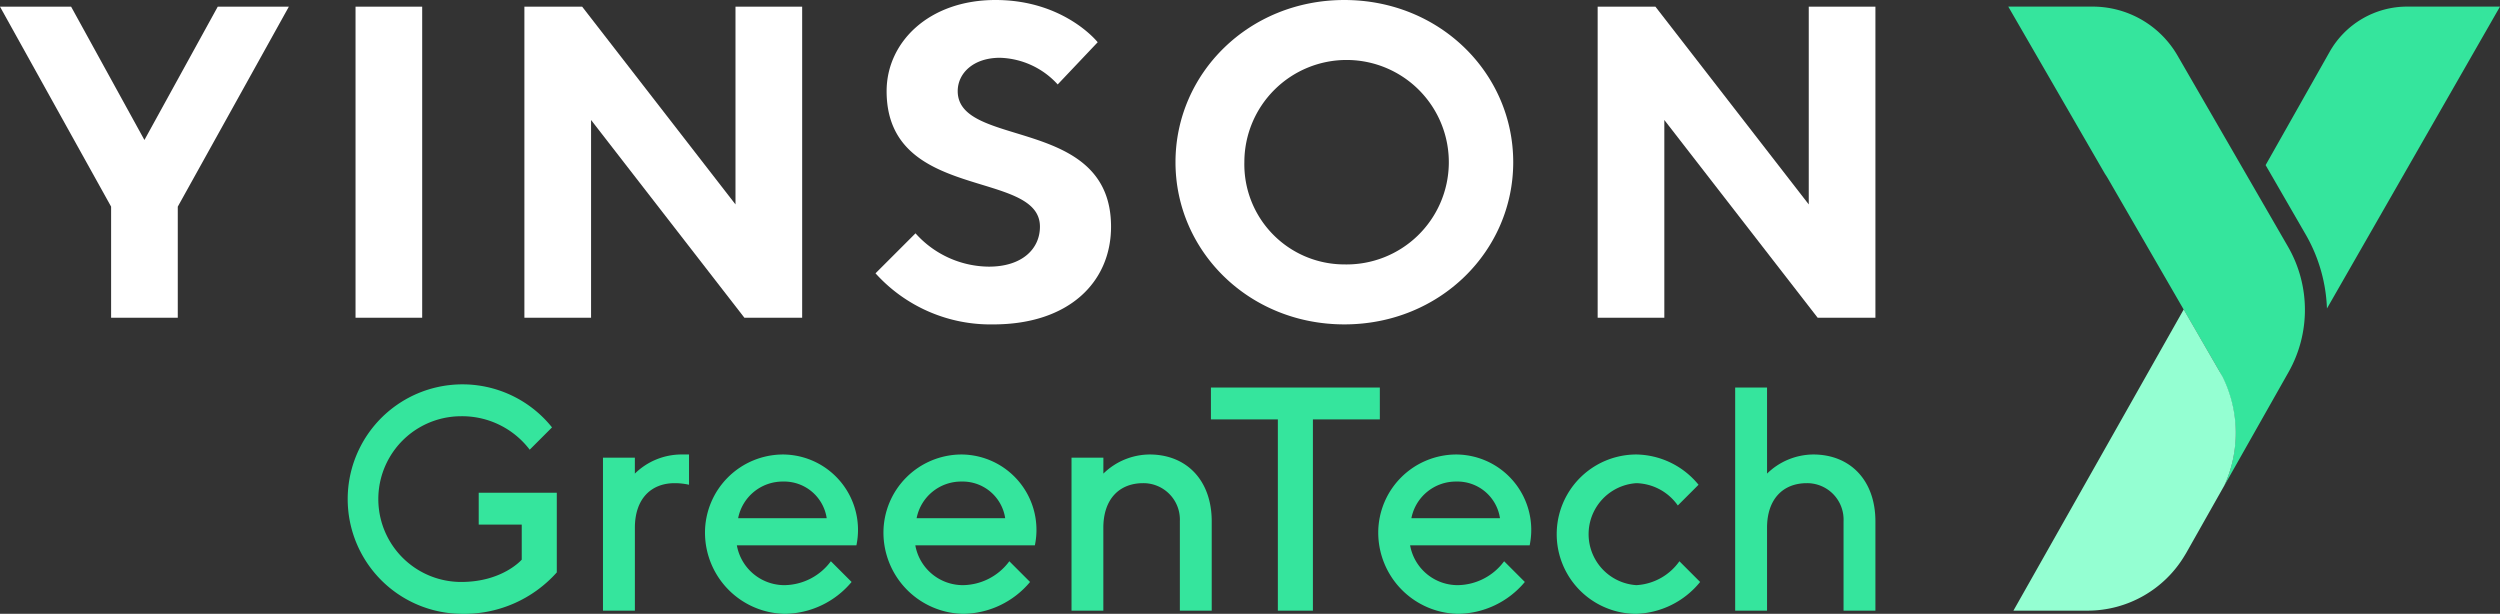
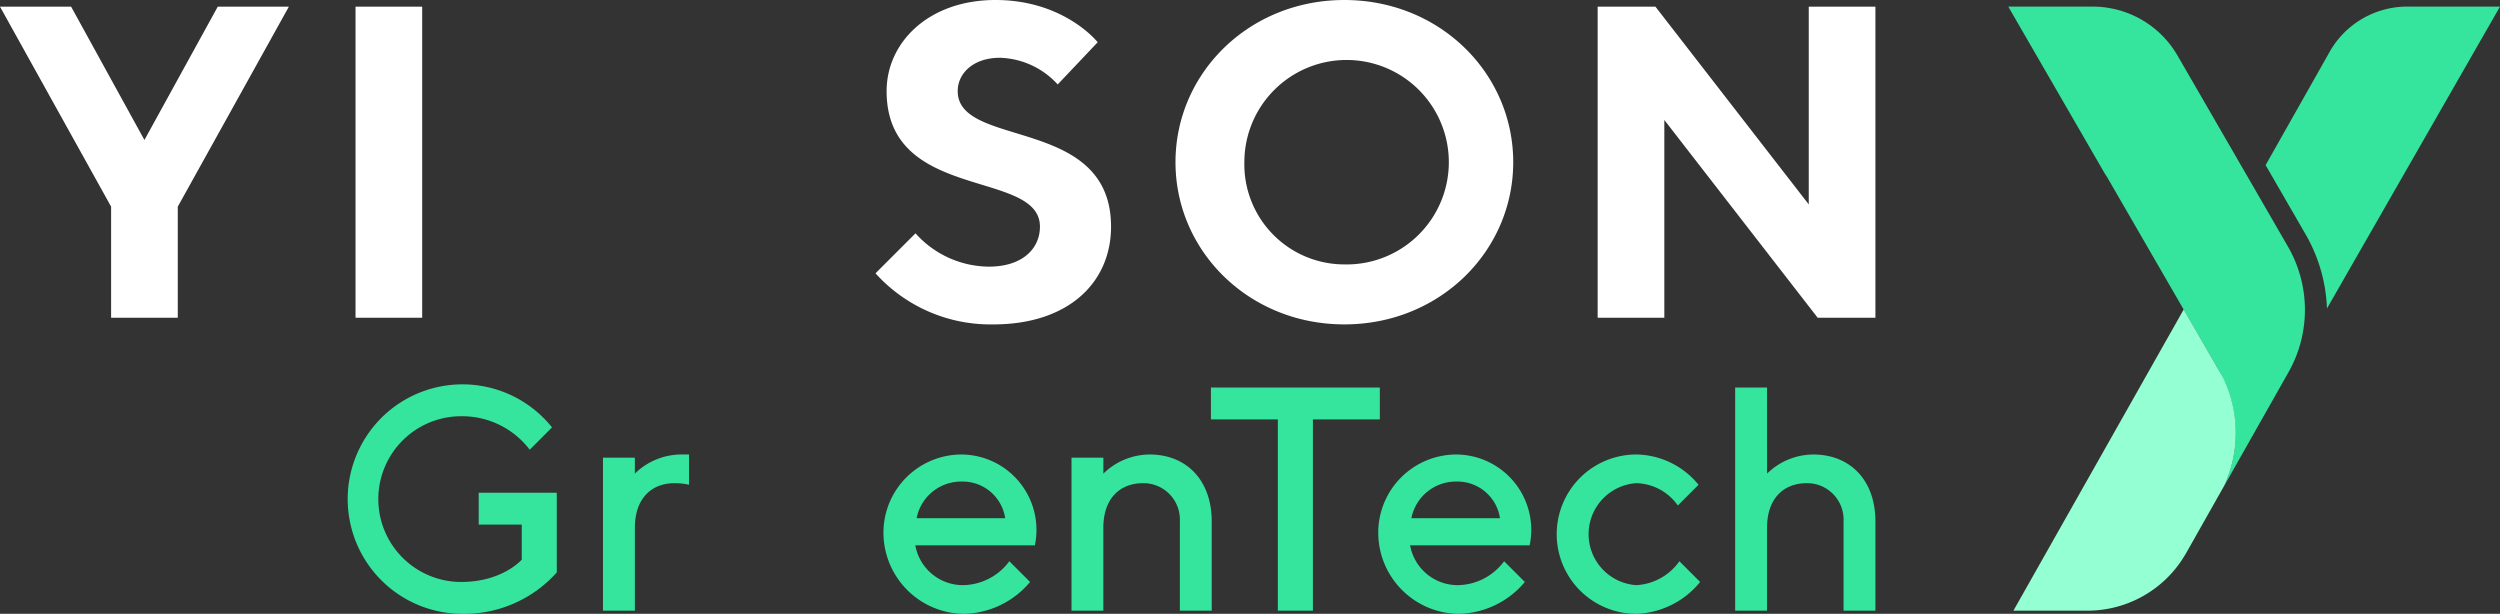
<svg xmlns="http://www.w3.org/2000/svg" width="300" height="73.66" viewBox="0 0 300 73.66">
  <rect x="0" y="0" width="300" height="73.66" fill="#333333" stroke="none" />
  <g id="Group_3669" data-name="Group 3669" transform="translate(-50 -65.85)">
    <g id="Group_3662" data-name="Group 3662" transform="translate(91.192 111.974)">
      <path id="Path_11184" data-name="Path 11184" d="M281.582,309.473v9.561a14.9,14.9,0,0,1-11.473,4.972,13.769,13.769,0,1,1,10.9-22.373l-2.677,2.677a10.186,10.186,0,0,0-8.223-4.016,9.943,9.943,0,0,0,0,19.887c4.972,0,7.266-2.677,7.266-2.677V313.3h-5.163v-3.824Z" transform="translate(-255.959 -296.47)" fill="#35e59d" />
      <path id="Path_11185" data-name="Path 11185" d="M420.409,341.981c-2.868,0-4.78,1.912-4.78,5.354v9.943H411.8V338.921h3.825v1.912a8.017,8.017,0,0,1,5.545-2.295h.956v3.633A7.884,7.884,0,0,0,420.409,341.981Z" transform="translate(-380.635 -330.125)" fill="#35e59d" />
-       <path id="Path_11186" data-name="Path 11186" d="M476.818,349.439a5.8,5.8,0,0,0,5.737,4.78,7.032,7.032,0,0,0,5.545-2.868l2.486,2.486a10.608,10.608,0,0,1-8.031,3.825,9.756,9.756,0,0,1-9.561-9.752,9.385,9.385,0,0,1,9.37-9.37,9.048,9.048,0,0,1,8.8,10.9Zm.153-3.251H487.6a5.162,5.162,0,0,0-5.239-4.4A5.442,5.442,0,0,0,476.971,346.188Z" transform="translate(-429.587 -330.125)" fill="#35e59d" />
      <path id="Path_11187" data-name="Path 11187" d="M583.9,349.439a5.8,5.8,0,0,0,5.737,4.78,7.032,7.032,0,0,0,5.545-2.868l2.486,2.486a10.608,10.608,0,0,1-8.031,3.825,9.756,9.756,0,0,1-9.561-9.752,9.385,9.385,0,0,1,9.37-9.37,9.048,9.048,0,0,1,8.8,10.9Zm.153-3.251h10.632a5.162,5.162,0,0,0-5.239-4.4A5.442,5.442,0,0,0,584.055,346.188Z" transform="translate(-515.254 -330.125)" fill="#35e59d" />
      <path id="Path_11188" data-name="Path 11188" d="M696.722,340.834a8.018,8.018,0,0,1,5.546-2.295c4.4,0,7.457,3.06,7.457,8.031v10.708H705.9V346.57a4.375,4.375,0,0,0-4.4-4.589c-2.868,0-4.781,1.912-4.781,5.354v9.943H692.9V338.921h3.824Z" transform="translate(-605.51 -330.125)" fill="#35e59d" />
      <path id="Path_11189" data-name="Path 11189" d="M796.825,298.383v3.824h-8.031v22.946h-4.207V302.207h-8.031v-3.824Z" transform="translate(-672.437 -298)" fill="#35e59d" />
      <path id="Path_11190" data-name="Path 11190" d="M880.77,349.439a5.8,5.8,0,0,0,5.737,4.78,7.033,7.033,0,0,0,5.545-2.868l2.486,2.486a10.608,10.608,0,0,1-8.031,3.825,9.756,9.756,0,0,1-9.561-9.752,9.385,9.385,0,0,1,9.37-9.37,9.048,9.048,0,0,1,8.8,10.9Zm.153-3.251h10.632a5.162,5.162,0,0,0-5.239-4.4A5.442,5.442,0,0,0,880.923,346.188Z" transform="translate(-752.749 -330.125)" fill="#35e59d" />
      <path id="Path_11191" data-name="Path 11191" d="M993.591,338.539a9.827,9.827,0,0,1,7.457,3.633l-2.486,2.486a6.281,6.281,0,0,0-4.972-2.677,6.132,6.132,0,0,0,0,12.238,6.786,6.786,0,0,0,5.163-2.868l2.486,2.486a10.325,10.325,0,0,1-7.649,3.825,9.561,9.561,0,1,1,0-19.122Z" transform="translate(-838.416 -330.125)" fill="#35e59d" />
      <path id="Path_11192" data-name="Path 11192" d="M1094.936,308.709a8.017,8.017,0,0,1,5.545-2.295c4.4,0,7.458,3.06,7.458,8.031v10.708h-3.824V314.445a4.375,4.375,0,0,0-4.4-4.589c-2.868,0-4.781,1.912-4.781,5.354v9.943h-3.824V298.383h3.824Z" transform="translate(-924.081 -298)" fill="#35e59d" />
    </g>
    <g id="Group_3666" data-name="Group 3666" transform="translate(290.988 66.642)">
      <g id="Group_3665" data-name="Group 3665" transform="translate(0 0)">
        <g id="Group_3664" data-name="Group 3664">
          <g id="Group_3663" data-name="Group 3663">
            <path id="Path_11193" data-name="Path 11193" d="M1288.5,98.6l-4.226-7.315-9.016-15.592a11.761,11.761,0,0,0-10.192-5.883h-10.123l.053.09,11.527,19.94a.361.361,0,0,1,.026.045c.141.205.27.411.392.623l9.016,15.593,4.232,7.314c.154.263.475.9.475.9a15.169,15.169,0,0,1,.18,13.024l7.732-13.666A15.175,15.175,0,0,0,1288.5,98.6Z" transform="translate(-1254.939 -69.809)" fill="#35e59d" />
            <path id="Path_11194" data-name="Path 11194" d="M1437.492,69.809l-20.766,36.228a19.135,19.135,0,0,0-2.461-8.723l-4.9-8.483,7.681-13.589a10.686,10.686,0,0,1,9.312-5.433Z" transform="translate(-1378.48 -69.809)" fill="#35e59d" />
            <path id="Path_11195" data-name="Path 11195" d="M1283.349,272.663l-4.573,8.092c-.045.077-.09.154-.141.231a13.58,13.58,0,0,1-11.7,6.679h-8.888l12.093-21.385,8.342-14.758,4.688,8.111v.006A15.17,15.17,0,0,1,1283.349,272.663Z" transform="translate(-1257.425 -215.179)" fill="#94ffd2" />
          </g>
        </g>
      </g>
    </g>
    <g id="Group_3668" data-name="Group 3668" transform="translate(50 65.85)">
      <path id="Path_11196" data-name="Path 11196" d="M67.331,85.851l8.8-16h8.533l-13.331,24v13.331h-8V93.85L50,69.853h8.533Z" transform="translate(-50 -69.053)" fill="#fff" />
      <rect id="Rectangle_888" data-name="Rectangle 888" width="7.998" height="37.328" transform="translate(42.664 0.8)" fill="#fff" />
-       <path id="Path_11197" data-name="Path 11197" d="M397.978,69.85v37.328h-6.932l-18.4-23.729v23.729h-8V69.85h6.932l18.4,23.731V69.85Z" transform="translate(-301.719 -69.05)" fill="#fff" />
      <g id="Group_3667" data-name="Group 3667" transform="translate(105.062 0)">
        <path id="Path_11198" data-name="Path 11198" d="M576.64,76.782c0-5.865,5.066-10.932,13.064-10.932,8.267,0,12.265,5.068,12.265,5.068l-4.8,5.066a9.735,9.735,0,0,0-6.932-3.2c-3.2,0-5.066,1.866-5.066,4,0,6.932,18.4,2.932,18.4,16.265,0,6.665-5.066,11.729-14.132,11.729a18.57,18.57,0,0,1-14.132-6.13l4.8-4.8a11.929,11.929,0,0,0,8.8,4c4,0,6.132-2.134,6.132-4.8,0-6.932-18.4-2.934-18.4-16.265" transform="translate(-575.308 -65.85)" fill="#fff" />
        <path id="Path_11199" data-name="Path 11199" d="M775.558,97.582a12.268,12.268,0,1,0-12-12.265,12.009,12.009,0,0,0,12,12.265m0-31.729c11.465,0,20.264,8.8,20.264,19.463s-8.8,19.463-20.264,19.463-20.264-8.8-20.264-19.463,8.8-19.463,20.264-19.463" transform="translate(-719.297 -65.852)" fill="#fff" />
      </g>
      <path id="Path_11200" data-name="Path 11200" d="M1041.931,69.85v37.328H1035l-18.4-23.729v23.729h-8V69.85h6.932l18.4,23.731V69.85Z" transform="translate(-816.881 -69.05)" fill="#fff" />
    </g>
  </g>
</svg>